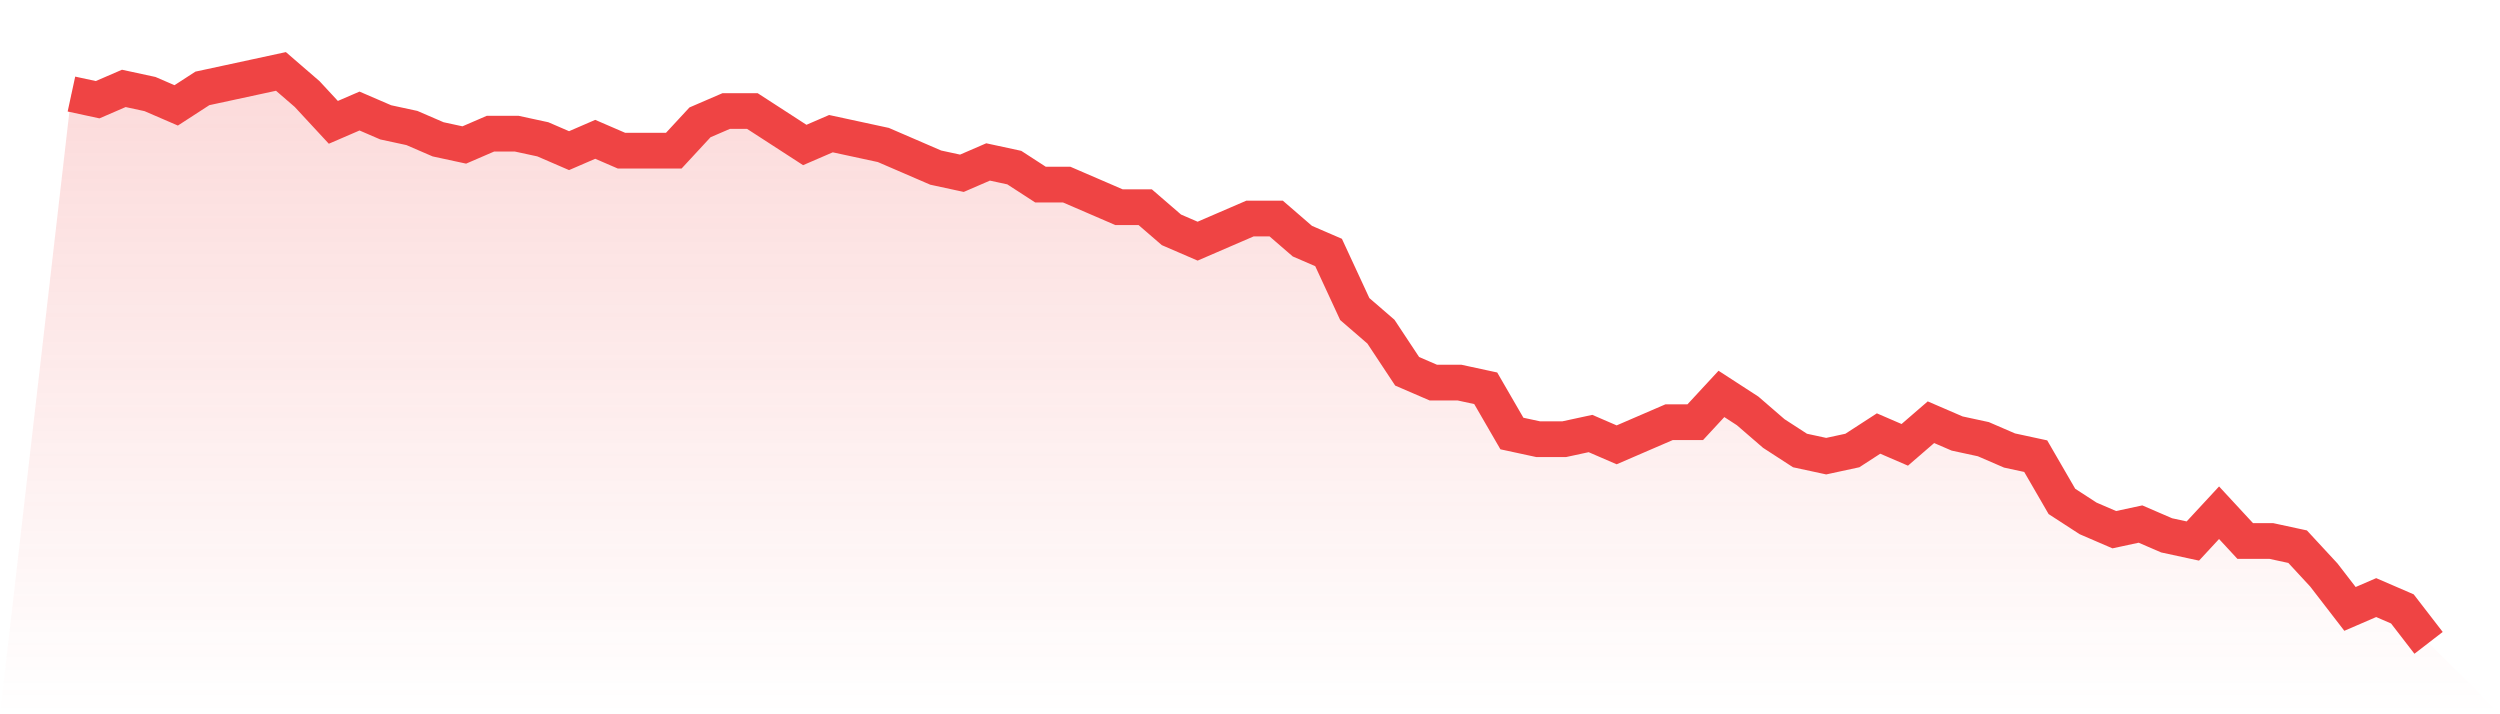
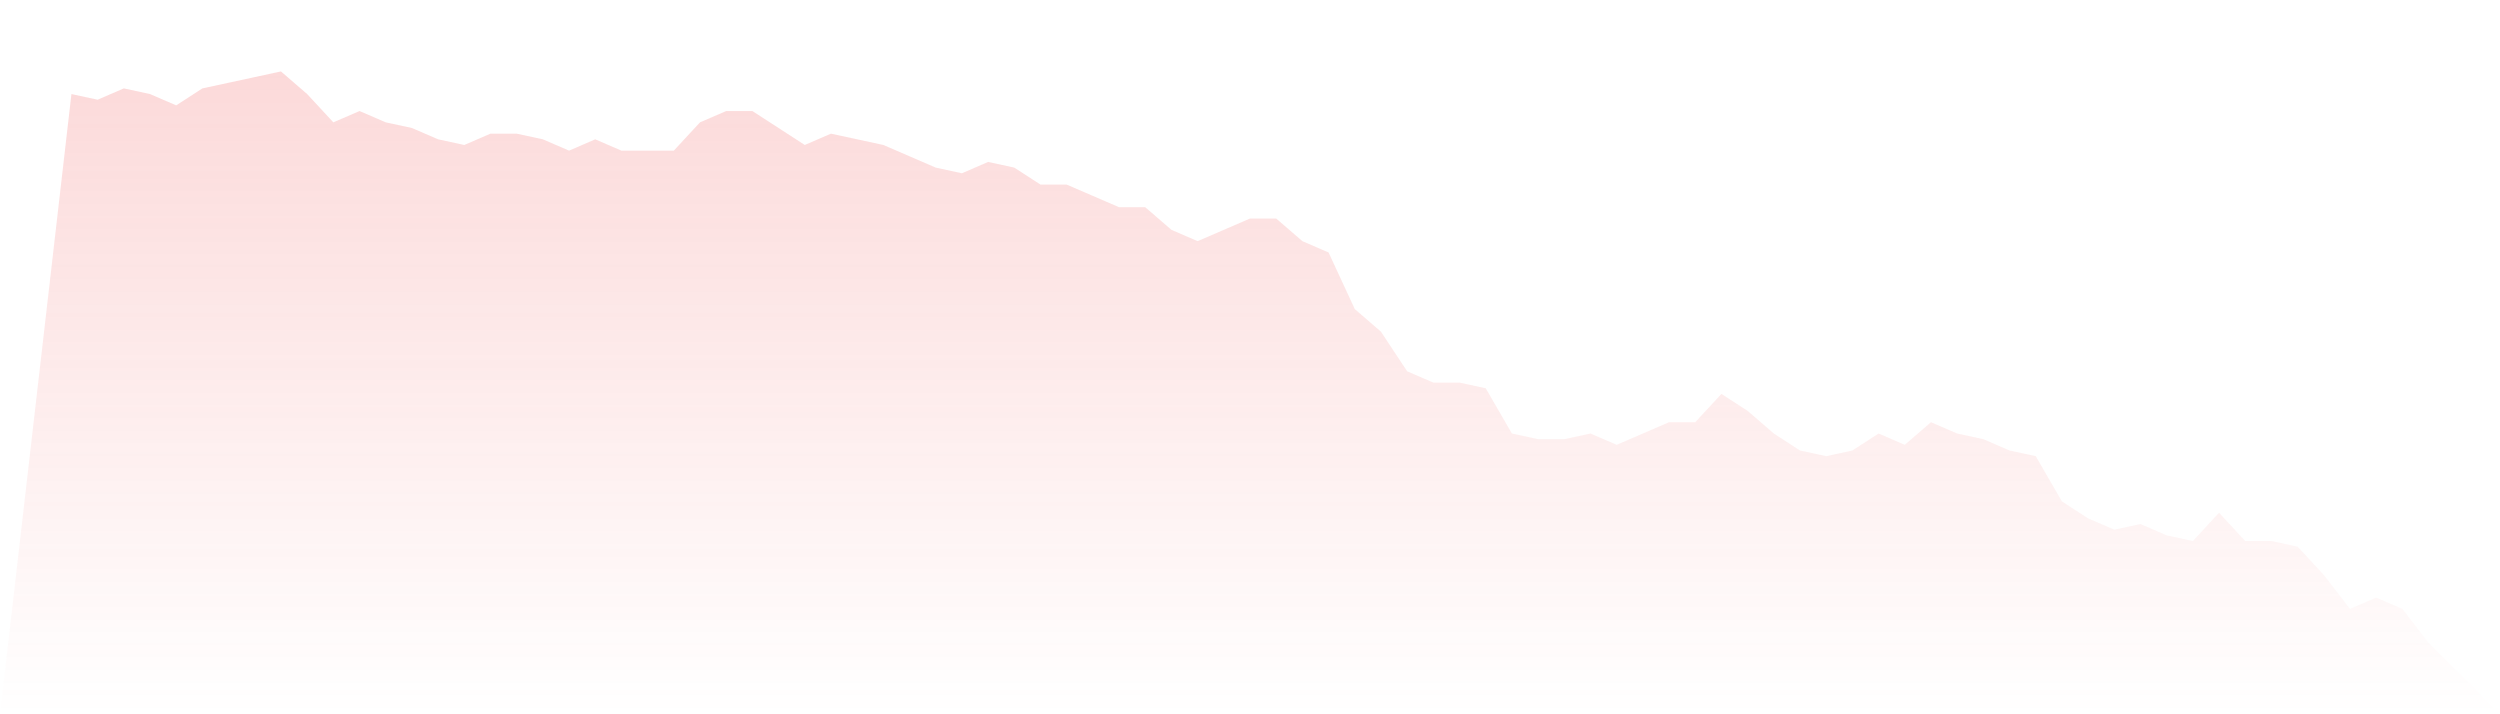
<svg xmlns="http://www.w3.org/2000/svg" viewBox="0 0 140 40">
  <defs>
    <linearGradient id="gradient" x1="0" x2="0" y1="0" y2="1">
      <stop offset="0%" stop-color="#ef4444" stop-opacity="0.2" />
      <stop offset="100%" stop-color="#ef4444" stop-opacity="0" />
    </linearGradient>
  </defs>
  <path d="M4,5.267 L4,5.267 L5.467,5.584 L6.933,4.95 L8.4,5.267 L9.867,5.901 L11.333,4.95 L12.8,4.634 L14.267,4.317 L15.733,4 L17.2,5.267 L18.667,6.851 L20.133,6.218 L21.6,6.851 L23.067,7.168 L24.533,7.802 L26,8.119 L27.467,7.485 L28.933,7.485 L30.4,7.802 L31.867,8.436 L33.333,7.802 L34.8,8.436 L36.267,8.436 L37.733,8.436 L39.2,6.851 L40.667,6.218 L42.133,6.218 L43.6,7.168 L45.067,8.119 L46.533,7.485 L48,7.802 L49.467,8.119 L50.933,8.752 L52.4,9.386 L53.867,9.703 L55.333,9.069 L56.8,9.386 L58.267,10.337 L59.733,10.337 L61.2,10.97 L62.667,11.604 L64.133,11.604 L65.6,12.871 L67.067,13.505 L68.533,12.871 L70,12.238 L71.467,12.238 L72.933,13.505 L74.4,14.139 L75.867,17.307 L77.333,18.574 L78.8,20.792 L80.267,21.426 L81.733,21.426 L83.2,21.743 L84.667,24.277 L86.133,24.594 L87.6,24.594 L89.067,24.277 L90.533,24.911 L92,24.277 L93.467,23.644 L94.933,23.644 L96.4,22.059 L97.867,23.01 L99.333,24.277 L100.8,25.228 L102.267,25.545 L103.733,25.228 L105.2,24.277 L106.667,24.911 L108.133,23.644 L109.6,24.277 L111.067,24.594 L112.533,25.228 L114,25.545 L115.467,28.079 L116.933,29.03 L118.4,29.663 L119.867,29.347 L121.333,29.98 L122.8,30.297 L124.267,28.713 L125.733,30.297 L127.2,30.297 L128.667,30.614 L130.133,32.198 L131.6,34.099 L133.067,33.465 L134.533,34.099 L136,36 L140,40 L0,40 z" fill="url(#gradient)" />
-   <path d="M4,5.267 L4,5.267 L5.467,5.584 L6.933,4.95 L8.4,5.267 L9.867,5.901 L11.333,4.95 L12.8,4.634 L14.267,4.317 L15.733,4 L17.2,5.267 L18.667,6.851 L20.133,6.218 L21.6,6.851 L23.067,7.168 L24.533,7.802 L26,8.119 L27.467,7.485 L28.933,7.485 L30.4,7.802 L31.867,8.436 L33.333,7.802 L34.8,8.436 L36.267,8.436 L37.733,8.436 L39.2,6.851 L40.667,6.218 L42.133,6.218 L43.6,7.168 L45.067,8.119 L46.533,7.485 L48,7.802 L49.467,8.119 L50.933,8.752 L52.4,9.386 L53.867,9.703 L55.333,9.069 L56.8,9.386 L58.267,10.337 L59.733,10.337 L61.2,10.97 L62.667,11.604 L64.133,11.604 L65.6,12.871 L67.067,13.505 L68.533,12.871 L70,12.238 L71.467,12.238 L72.933,13.505 L74.4,14.139 L75.867,17.307 L77.333,18.574 L78.8,20.792 L80.267,21.426 L81.733,21.426 L83.2,21.743 L84.667,24.277 L86.133,24.594 L87.6,24.594 L89.067,24.277 L90.533,24.911 L92,24.277 L93.467,23.644 L94.933,23.644 L96.4,22.059 L97.867,23.01 L99.333,24.277 L100.8,25.228 L102.267,25.545 L103.733,25.228 L105.2,24.277 L106.667,24.911 L108.133,23.644 L109.6,24.277 L111.067,24.594 L112.533,25.228 L114,25.545 L115.467,28.079 L116.933,29.03 L118.4,29.663 L119.867,29.347 L121.333,29.98 L122.8,30.297 L124.267,28.713 L125.733,30.297 L127.2,30.297 L128.667,30.614 L130.133,32.198 L131.6,34.099 L133.067,33.465 L134.533,34.099 L136,36" fill="none" stroke="#ef4444" stroke-width="2" />
</svg>